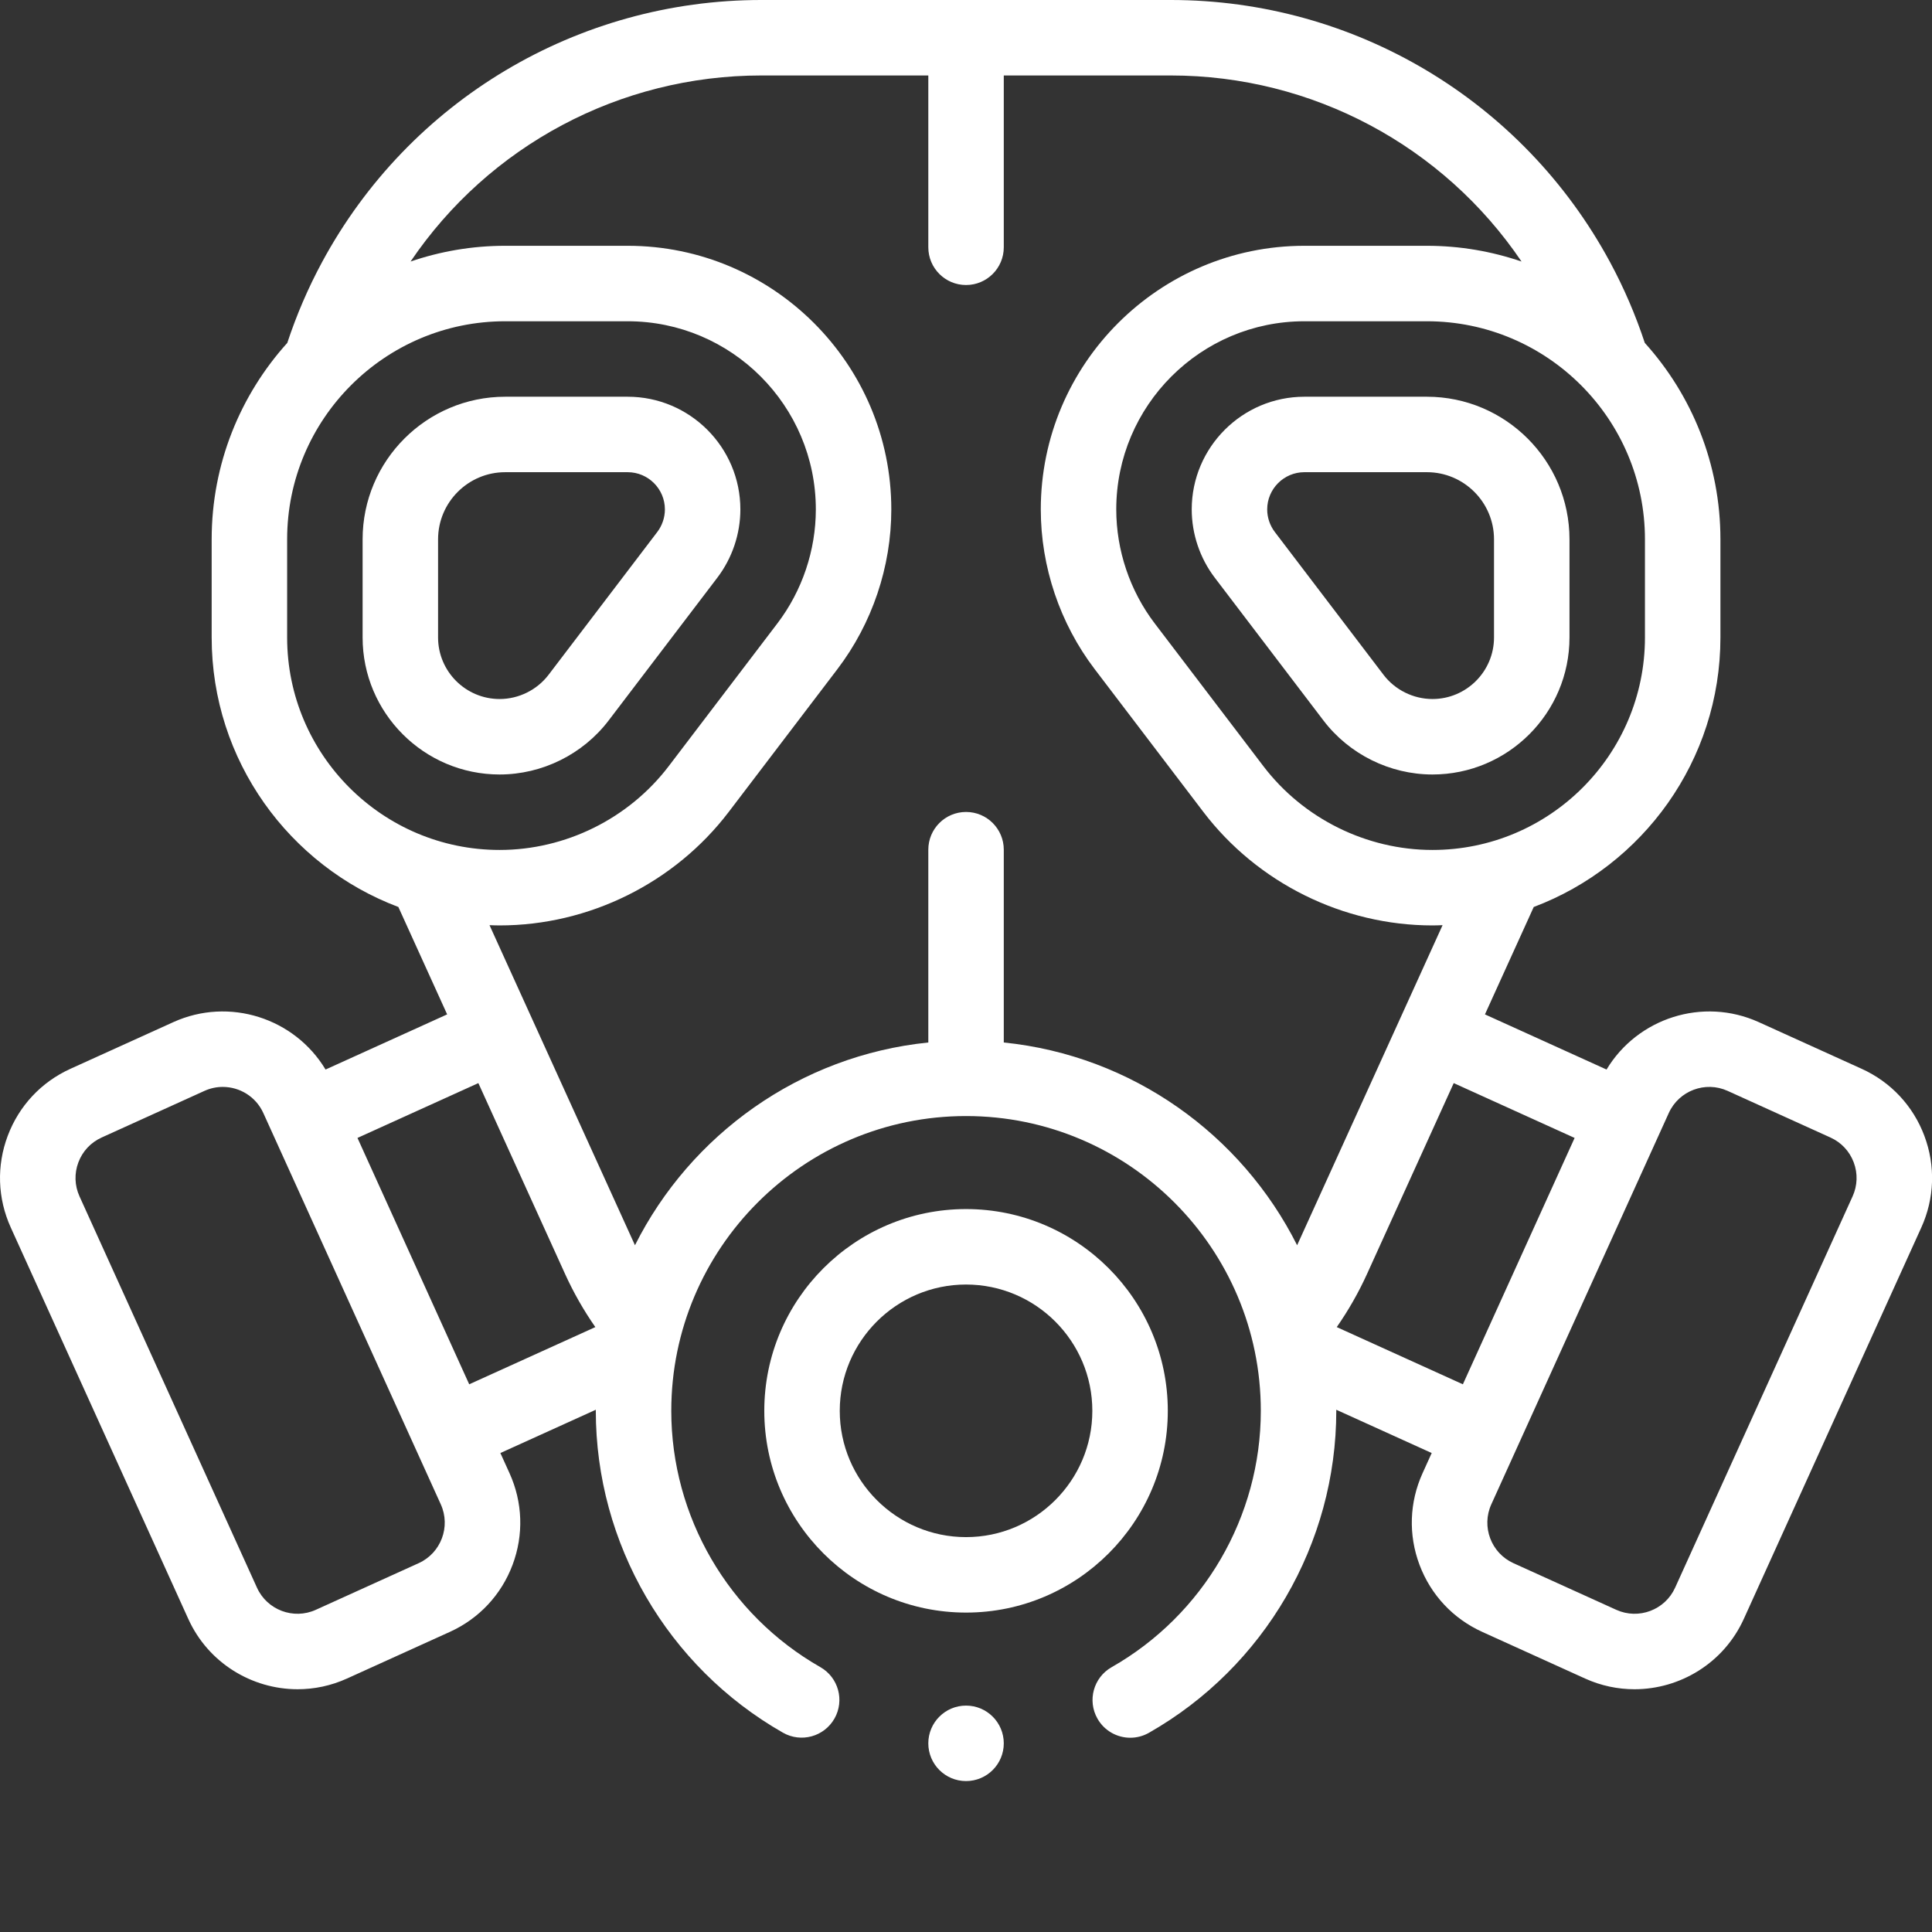
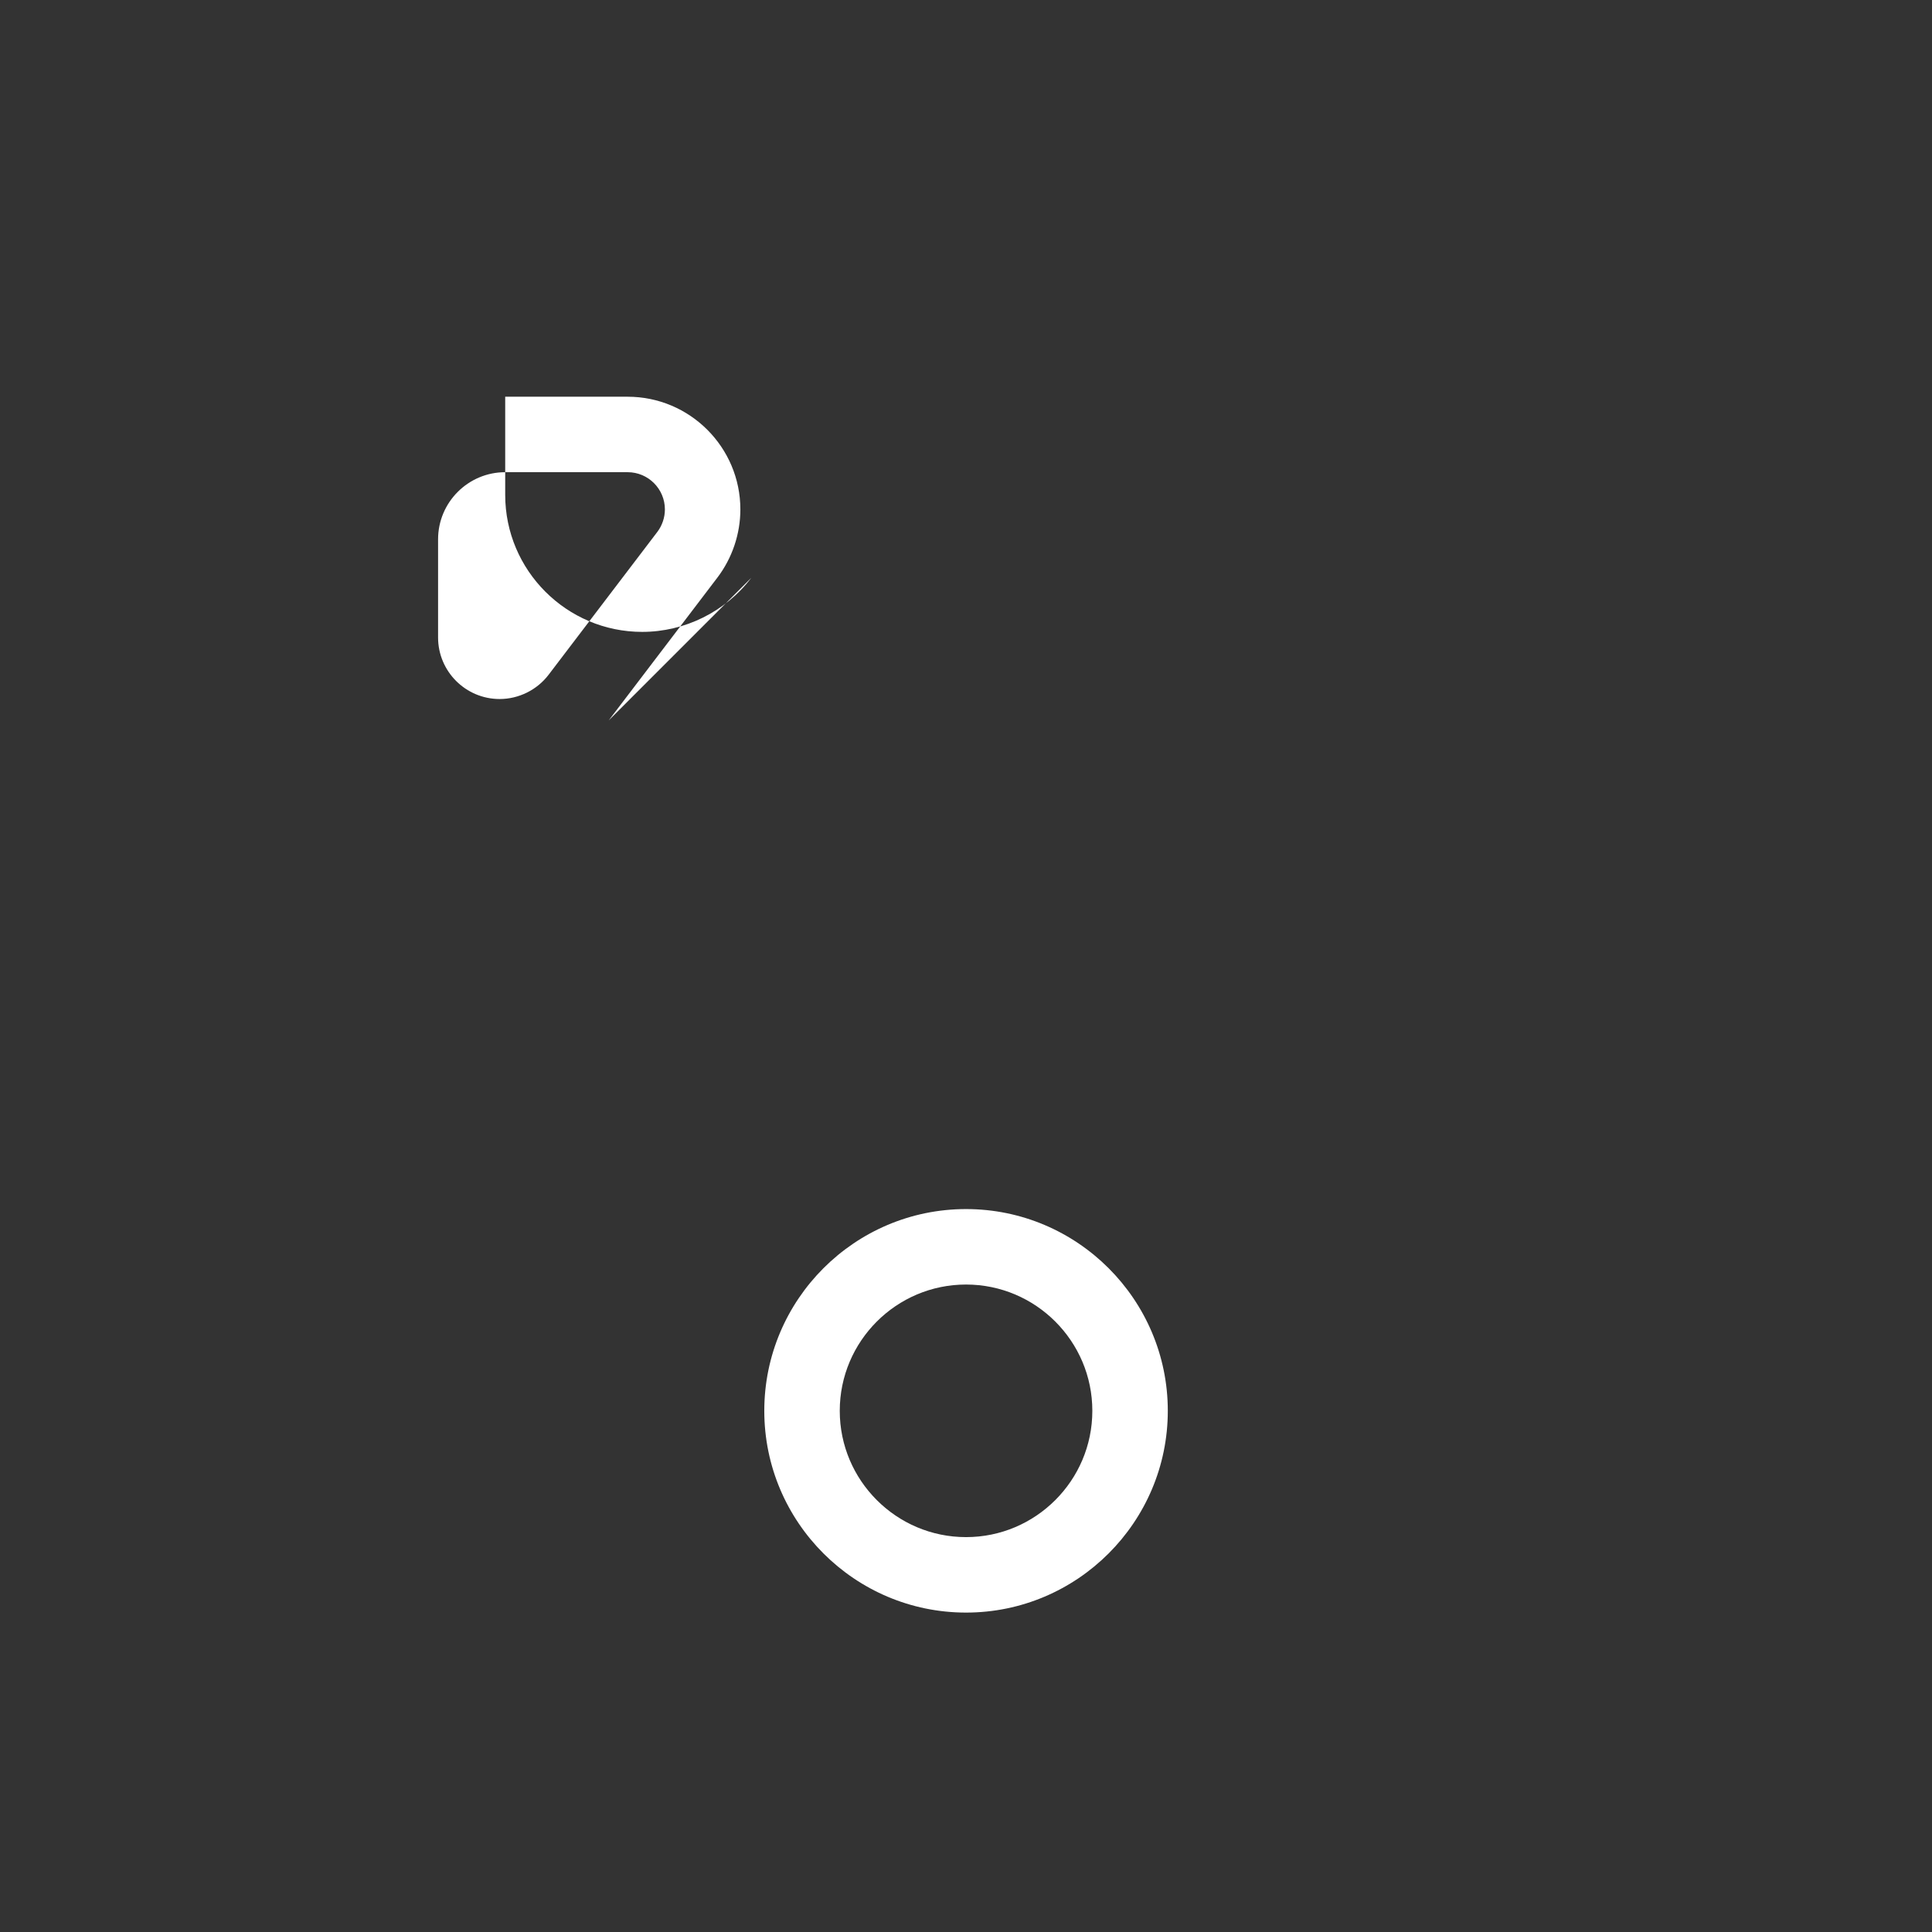
<svg xmlns="http://www.w3.org/2000/svg" id="Capa_1" enable-background="new 0 0 512 512" height="512" viewBox="0 0 512 512" width="512">
  <rect x="0" y="0" width="512" height="512" fill="#333333" stroke="none" />
  <g>
    <g>
-       <path d="m509.974 300.999c-2.986-7.945-8.889-14.252-16.618-17.757l-27.261-12.363c-14.823-6.723-32.156-1.072-40.345 12.56l-32.225-14.615 12.929-28.461c28.876-10.886 49.476-38.792 49.476-71.428v-26.007c0-20.003-7.594-38.263-20.044-52.059-2.431-7.373-5.523-14.57-9.212-21.407-23.121-42.846-67.729-69.462-116.414-69.462h-108.496c-48.686 0-93.293 26.616-116.413 69.46-3.688 6.833-6.783 14.034-9.215 21.41-12.449 13.796-20.042 32.055-20.042 52.057v26.007c0 32.637 20.6 60.542 49.475 71.428l12.93 28.462-32.225 14.614c-8.189-13.629-25.521-19.279-40.346-12.559l-27.259 12.363c-7.73 3.505-13.633 9.812-16.619 17.757-2.987 7.944-2.701 16.576.804 24.306l47.036 103.712c5.312 11.713 16.891 18.65 28.986 18.65 4.382 0 8.833-.911 13.076-2.835h.001l27.26-12.363c7.729-3.507 13.631-9.812 16.618-17.757 2.986-7.944 2.701-16.577-.805-24.306l-2.421-5.338 25.293-11.471c0 .095-.004.19-.004.285 0 35.18 19.007 67.866 49.603 85.302 4.796 2.733 10.903 1.062 13.64-3.737 2.734-4.799 1.062-10.905-3.737-13.64-24.367-13.886-39.505-39.913-39.505-67.925 0-43.074 35.043-78.117 78.117-78.117s78.117 35.043 78.117 78.117c0 28.03-15.152 54.065-39.543 67.945-4.8 2.731-6.477 8.837-3.745 13.638 1.844 3.238 5.223 5.056 8.7 5.056 1.677 0 3.376-.423 4.938-1.311 30.625-17.429 49.65-50.124 49.65-85.328 0-.095-.003-.19-.004-.285l25.292 11.47-2.42 5.337c-3.506 7.729-3.791 16.362-.805 24.307 2.987 7.944 8.889 14.25 16.618 17.757l27.26 12.363h.001c4.244 1.925 8.693 2.835 13.076 2.835 12.095 0 23.675-6.938 28.986-18.65l47.036-103.712c3.506-7.729 3.792-16.361.805-24.305zm-74.044-132.065c0 31.052-25.262 56.313-56.313 56.313-17.476 0-34.227-8.302-44.811-22.207l-28.801-37.839c-6.568-8.63-10.186-19.354-10.186-30.2 0-27.495 22.369-49.864 49.864-49.864h32.457c31.865 0 57.789 25.925 57.789 57.79v26.007zm-359.836 0v-26.007c0-31.865 25.924-57.79 57.789-57.79h32.457c27.495 0 49.864 22.369 49.864 49.864 0 10.846-3.617 21.57-10.186 30.2l-28.801 37.839c-10.584 13.905-27.335 22.207-44.811 22.207-31.05 0-56.312-25.262-56.312-56.313zm34.857 245.32-27.26 12.363c-5.914 2.682-12.906.051-15.587-5.86l-47.036-103.712c-1.299-2.865-1.405-6.063-.298-9.008 1.106-2.944 3.294-5.281 6.159-6.58l27.259-12.363c1.573-.714 3.222-1.051 4.846-1.051 4.482 0 8.773 2.571 10.742 6.911l47.036 103.713c2.682 5.912.053 12.905-5.861 15.587zm-16.217-112.692 32.037-14.529 22.985 50.596c2.24 4.932 4.93 9.635 8.015 14.065l-33.426 15.159zm171.278-25.291v-51.093c0-5.522-4.478-10-10-10s-10 4.478-10 10v51.093c-34.064 3.464-63.026 24.429-77.74 53.731-.101-.216-38.547-84.824-38.547-84.824.892.031 1.783.068 2.683.068 23.682 0 46.383-11.25 60.725-30.094l28.801-37.839c9.203-12.091 14.271-27.118 14.271-42.313 0-38.523-31.341-69.864-69.864-69.864h-32.457c-8.774 0-17.205 1.481-25.08 4.172 20.75-30.668 55.425-49.308 92.96-49.308h44.248v45.533c0 5.522 4.478 10 10 10s10-4.478 10-10v-45.533h44.248c37.535 0 72.21 18.64 92.961 49.309-7.875-2.69-16.306-4.172-25.081-4.172h-32.457c-38.523 0-69.864 31.341-69.864 69.864 0 15.195 5.068 30.223 14.271 42.313l28.801 37.839c14.342 18.844 37.043 30.094 60.725 30.094.899 0 1.79-.037 2.682-.068 0 0-38.446 84.608-38.547 84.824-14.713-29.303-43.675-50.268-77.739-53.732zm88.241 75.423c3.084-4.429 5.774-9.132 8.015-14.065l22.984-50.596 32.037 14.53-29.611 65.291zm136.702-34.649-47.036 103.712c-2.682 5.911-9.672 8.541-15.587 5.86l-27.26-12.363c-5.914-2.682-8.543-9.675-5.86-15.588l47.035-103.711c2.682-5.912 9.672-8.547 15.587-5.861l27.261 12.363c2.864 1.299 5.052 3.636 6.158 6.58 1.107 2.944 1.001 6.143-.298 9.008z" fill="#ffffff" opacity="1" original-fill="#000000" />
-       <path d="m161.302 190.928 28.802-37.84c3.935-5.169 6.101-11.592 6.101-18.087 0-16.467-13.397-29.864-29.864-29.864h-32.457c-20.837 0-37.789 16.952-37.789 37.79v26.007c0 20.023 16.29 36.313 36.313 36.313 11.269 0 22.071-5.353 28.894-14.319zm-45.208-21.994v-26.007c0-9.81 7.98-17.79 17.789-17.79h32.457c5.439 0 9.864 4.425 9.864 9.864 0 2.145-.716 4.267-2.015 5.974l-28.803 37.841c-3.064 4.027-7.917 6.432-12.979 6.432-8.995-.001-16.313-7.319-16.313-16.314z" fill="#ffffff" opacity="1" original-fill="#000000" />
-       <path d="m378.141 105.137h-32.457c-16.467 0-29.864 13.397-29.864 29.864 0 6.495 2.166 12.918 6.101 18.087l28.801 37.839c6.824 8.967 17.626 14.32 28.896 14.32 20.023 0 36.313-16.29 36.313-36.313v-26.007c-.001-20.838-16.953-37.79-37.79-37.79zm17.789 63.797c0 8.995-7.318 16.313-16.313 16.313-5.062 0-9.915-2.404-12.98-6.433l-28.802-37.84c-1.299-1.707-2.015-3.829-2.015-5.974 0-5.439 4.425-9.864 9.864-9.864h32.457c9.809 0 17.789 7.98 17.789 17.79z" fill="#ffffff" opacity="1" original-fill="#000000" />
+       <path d="m161.302 190.928 28.802-37.84c3.935-5.169 6.101-11.592 6.101-18.087 0-16.467-13.397-29.864-29.864-29.864h-32.457v26.007c0 20.023 16.29 36.313 36.313 36.313 11.269 0 22.071-5.353 28.894-14.319zm-45.208-21.994v-26.007c0-9.81 7.98-17.79 17.789-17.79h32.457c5.439 0 9.864 4.425 9.864 9.864 0 2.145-.716 4.267-2.015 5.974l-28.803 37.841c-3.064 4.027-7.917 6.432-12.979 6.432-8.995-.001-16.313-7.319-16.313-16.314z" fill="#ffffff" opacity="1" original-fill="#000000" />
      <path d="m309.48 373.883c0-29.482-23.985-53.468-53.468-53.468s-53.468 23.985-53.468 53.468 23.985 53.468 53.468 53.468 53.468-23.986 53.468-53.468zm-86.936 0c0-18.454 15.014-33.468 33.468-33.468s33.468 15.014 33.468 33.468-15.014 33.468-33.468 33.468-33.468-15.014-33.468-33.468z" fill="#ffffff" opacity="1" original-fill="#000000" />
-       <circle cx="256.012" cy="462.002" r="10" fill="#ffffff" opacity="1" original-fill="#000000" />
    </g>
  </g>
</svg>